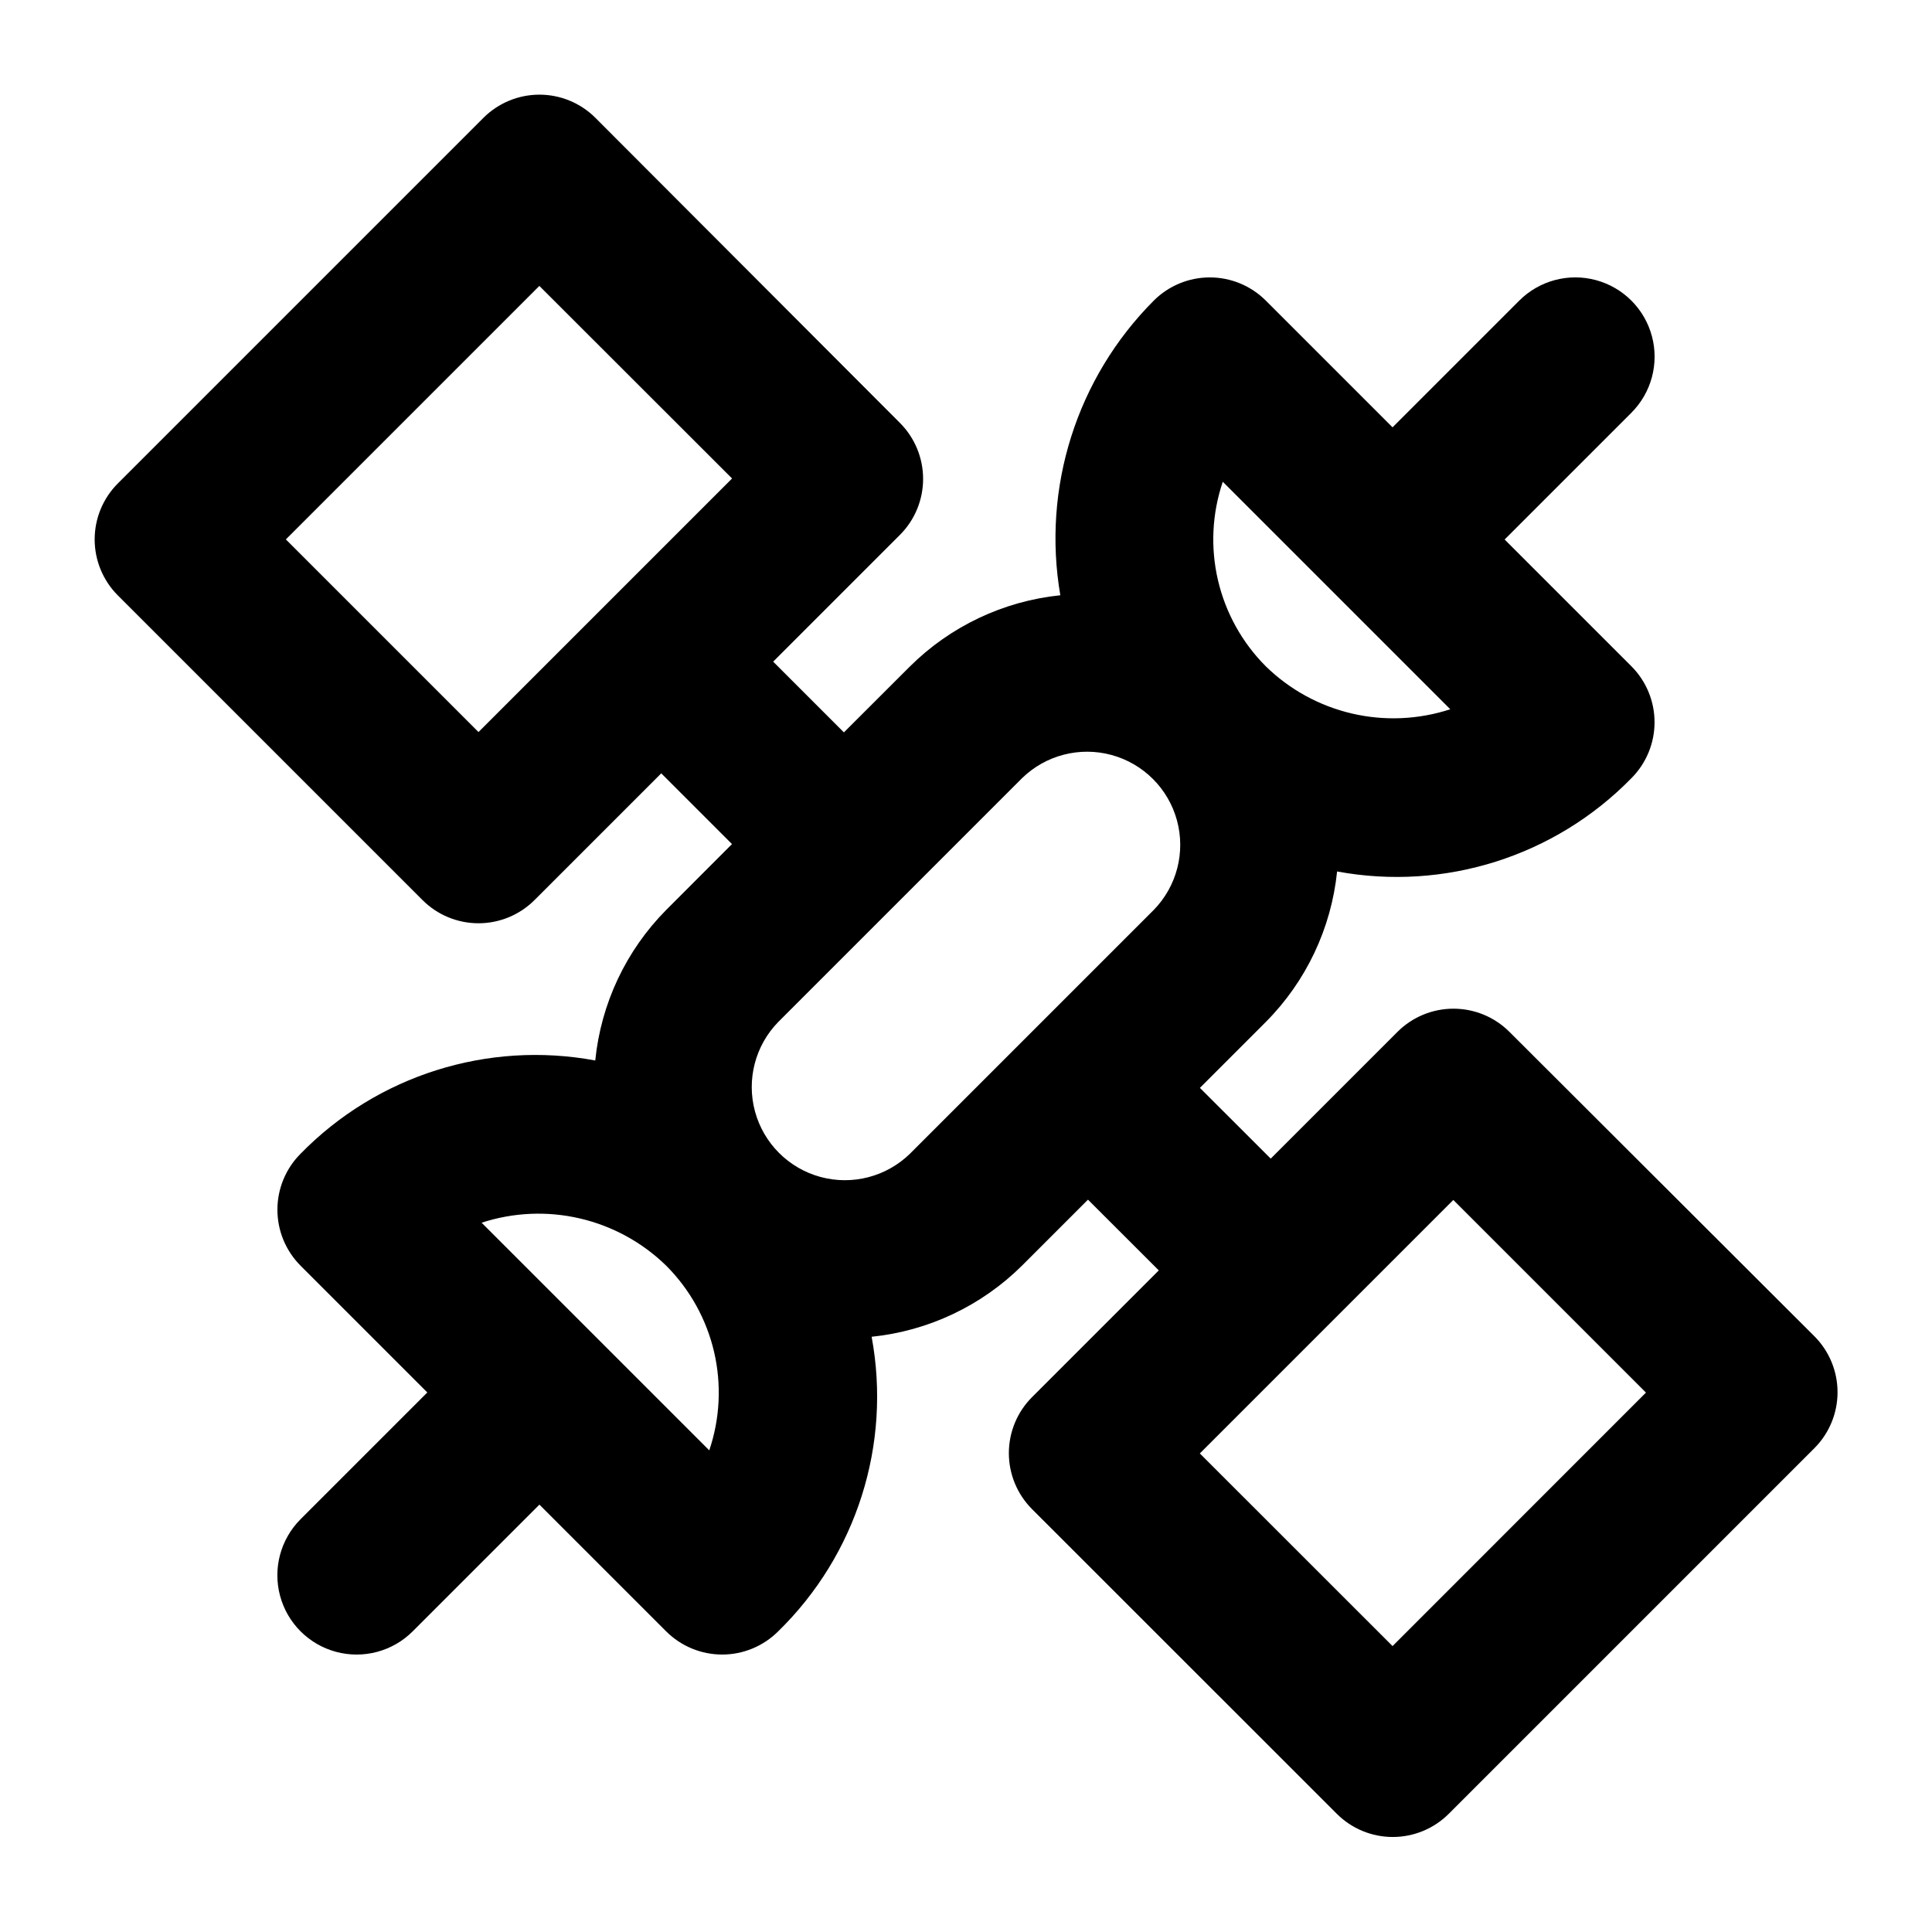
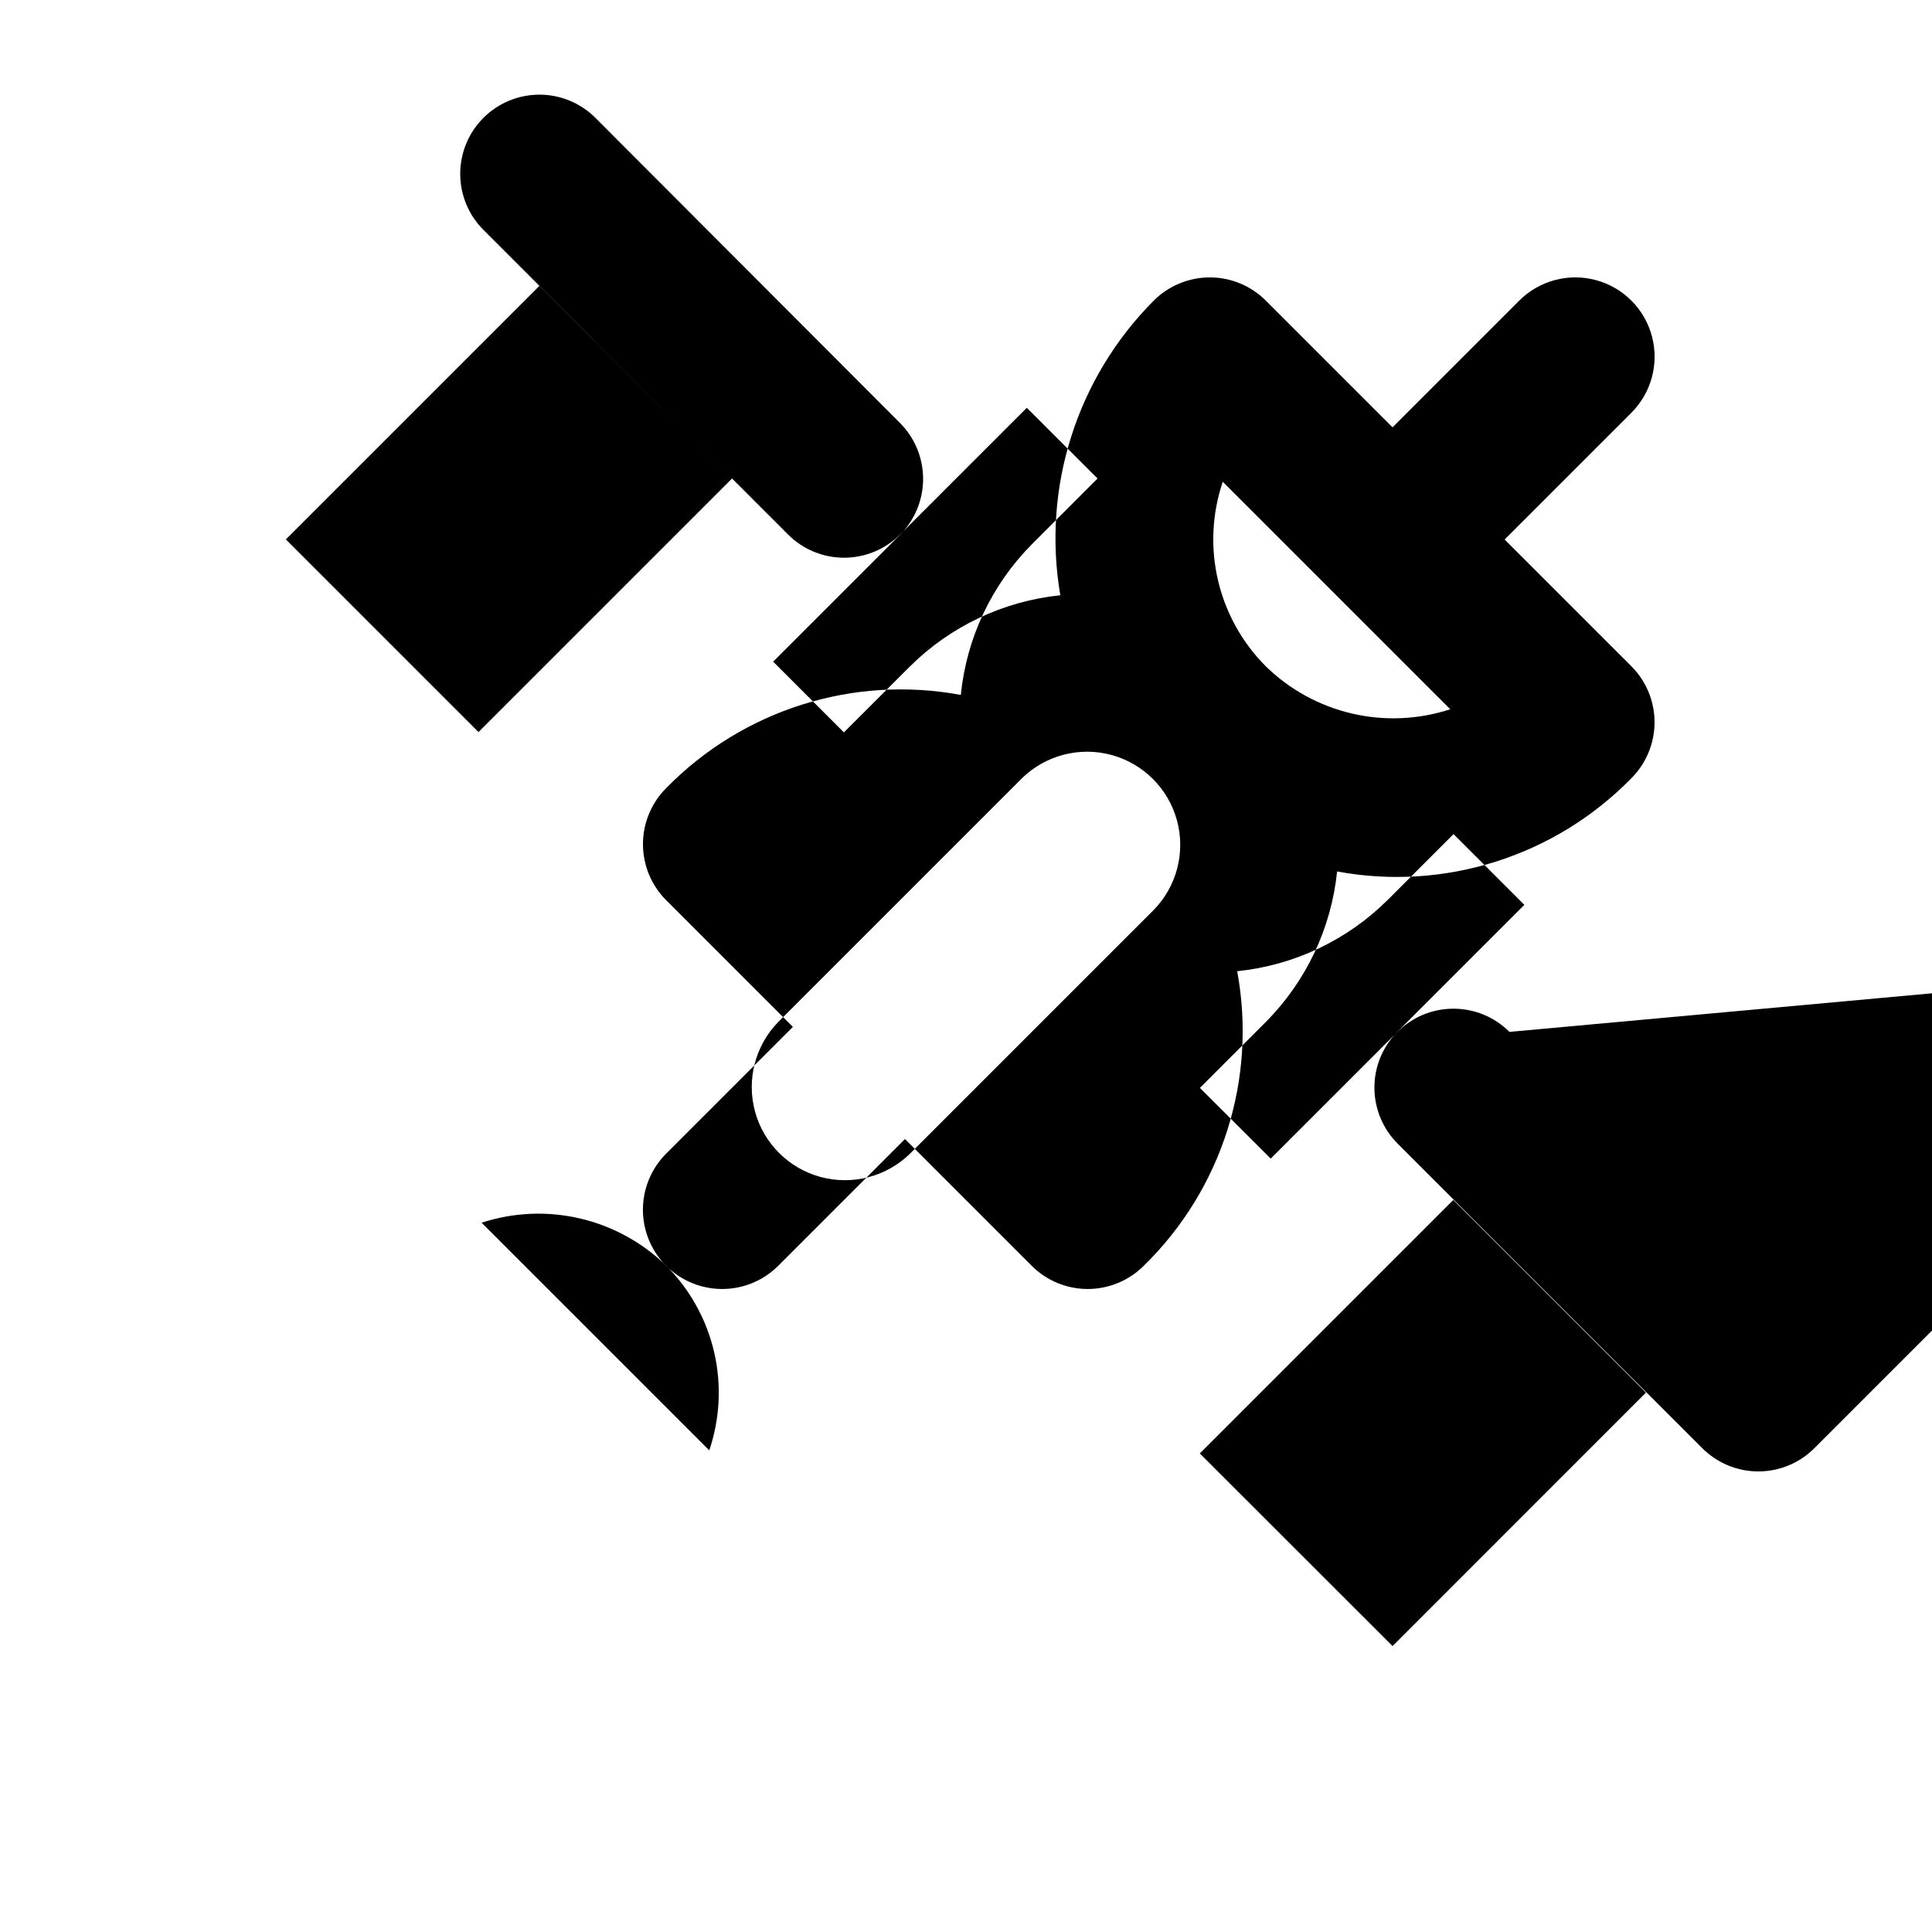
<svg xmlns="http://www.w3.org/2000/svg" fill="#000000" width="800px" height="800px" version="1.1" viewBox="144 144 512 512">
-   <path d="m544.02 417.46c-3.934-3.938-9.273-6.148-14.84-6.148s-10.906 2.211-14.84 6.148l-33.586 33.586-18.766-18.746 17.465-17.465h-0.004c10.68-10.738 17.348-24.82 18.895-39.887 28.488 5.273 57.73-3.992 77.984-24.707 3.934-3.934 6.144-9.273 6.144-14.84s-2.211-10.906-6.144-14.84l-33.586-33.586 33.586-33.586v-0.004c5.309-5.309 7.387-13.043 5.445-20.293-1.941-7.254-7.602-12.918-14.852-14.863s-14.988 0.125-20.297 5.43l-33.586 33.586-33.586-33.586h-0.004c-3.938-3.934-9.273-6.144-14.84-6.144-5.566 0-10.906 2.211-14.844 6.144-20.426 20.477-29.66 49.586-24.77 78.09-15.066 1.547-29.145 8.215-39.887 18.895l-17.465 17.445-18.746-18.746 33.59-33.59c3.934-3.934 6.144-9.273 6.144-14.84 0-5.566-2.211-10.906-6.144-14.84l-80.695-80.84c-3.938-3.938-9.273-6.148-14.84-6.148-5.566 0-10.906 2.211-14.844 6.148l-96.875 96.875c-3.938 3.938-6.148 9.277-6.148 14.844 0 5.566 2.211 10.902 6.148 14.84l80.734 80.734c3.938 3.938 9.273 6.148 14.84 6.148s10.906-2.211 14.844-6.148l33.586-33.586 18.746 18.746-17.445 17.465c-10.648 10.75-17.281 24.832-18.789 39.887-28.52-5.301-57.809 3.965-78.09 24.707-3.934 3.938-6.144 9.273-6.144 14.84s2.211 10.906 6.144 14.844l33.586 33.586-33.586 33.586c-5.309 5.309-7.383 13.043-5.445 20.293 1.941 7.254 7.602 12.918 14.852 14.863 7.25 1.945 14.988-0.125 20.297-5.43l33.586-33.586 33.586 33.586h0.004c3.938 3.934 9.277 6.144 14.844 6.144 5.566 0 10.902-2.211 14.84-6.144 20.766-20.262 30.055-49.543 24.77-78.07 15.066-1.547 29.145-8.215 39.887-18.891l17.445-17.445 18.766 18.746-33.586 33.586c-3.938 3.938-6.148 9.277-6.148 14.844 0 5.566 2.211 10.902 6.148 14.84l80.758 80.734h-0.004c3.938 3.938 9.277 6.148 14.844 6.148 5.566 0 10.902-2.211 14.84-6.148l96.879-96.879c3.934-3.934 6.144-9.273 6.144-14.84 0-5.566-2.211-10.906-6.144-14.84zm-75.969-145.79 60.289 60.289c-8.414 2.754-17.426 3.148-26.051 1.137-8.621-2.008-16.531-6.344-22.859-12.535-6.266-6.281-10.648-14.188-12.66-22.824-2.012-8.641-1.566-17.668 1.281-26.066zm-136.09 256.69-60.332-60.328c8.418-2.75 17.43-3.141 26.055-1.129 8.629 2.008 16.539 6.34 22.879 12.527 6.269 6.281 10.66 14.195 12.676 22.84 2.012 8.645 1.57 17.684-1.277 26.09zm-61.152-190.36-51.051-51.051 67.176-67.176 51.07 51.031zm178.94 47.148-64.594 64.594c-6.258 6.113-15.289 8.457-23.73 6.16-8.445-2.297-15.039-8.895-17.34-17.34-2.297-8.441 0.047-17.469 6.16-23.73l64.594-64.594c6.262-6.113 15.289-8.457 23.73-6.16 8.445 2.301 15.043 8.895 17.34 17.34 2.297 8.441-0.047 17.473-6.16 23.73zm63.293 195.08-51.074-51.051 67.176-67.176 51.051 51.051z" />
+   <path d="m544.02 417.46c-3.934-3.938-9.273-6.148-14.84-6.148s-10.906 2.211-14.84 6.148l-33.586 33.586-18.766-18.746 17.465-17.465h-0.004c10.68-10.738 17.348-24.82 18.895-39.887 28.488 5.273 57.73-3.992 77.984-24.707 3.934-3.934 6.144-9.273 6.144-14.84s-2.211-10.906-6.144-14.84l-33.586-33.586 33.586-33.586v-0.004c5.309-5.309 7.387-13.043 5.445-20.293-1.941-7.254-7.602-12.918-14.852-14.863s-14.988 0.125-20.297 5.43l-33.586 33.586-33.586-33.586h-0.004c-3.938-3.934-9.273-6.144-14.84-6.144-5.566 0-10.906 2.211-14.844 6.144-20.426 20.477-29.66 49.586-24.77 78.09-15.066 1.547-29.145 8.215-39.887 18.895l-17.465 17.445-18.746-18.746 33.59-33.59c3.934-3.934 6.144-9.273 6.144-14.84 0-5.566-2.211-10.906-6.144-14.84l-80.695-80.84c-3.938-3.938-9.273-6.148-14.84-6.148-5.566 0-10.906 2.211-14.844 6.148c-3.938 3.938-6.148 9.277-6.148 14.844 0 5.566 2.211 10.902 6.148 14.84l80.734 80.734c3.938 3.938 9.273 6.148 14.84 6.148s10.906-2.211 14.844-6.148l33.586-33.586 18.746 18.746-17.445 17.465c-10.648 10.75-17.281 24.832-18.789 39.887-28.52-5.301-57.809 3.965-78.09 24.707-3.934 3.938-6.144 9.273-6.144 14.84s2.211 10.906 6.144 14.844l33.586 33.586-33.586 33.586c-5.309 5.309-7.383 13.043-5.445 20.293 1.941 7.254 7.602 12.918 14.852 14.863 7.25 1.945 14.988-0.125 20.297-5.43l33.586-33.586 33.586 33.586h0.004c3.938 3.934 9.277 6.144 14.844 6.144 5.566 0 10.902-2.211 14.84-6.144 20.766-20.262 30.055-49.543 24.77-78.07 15.066-1.547 29.145-8.215 39.887-18.891l17.445-17.445 18.766 18.746-33.586 33.586c-3.938 3.938-6.148 9.277-6.148 14.844 0 5.566 2.211 10.902 6.148 14.84l80.758 80.734h-0.004c3.938 3.938 9.277 6.148 14.844 6.148 5.566 0 10.902-2.211 14.84-6.148l96.879-96.879c3.934-3.934 6.144-9.273 6.144-14.84 0-5.566-2.211-10.906-6.144-14.84zm-75.969-145.79 60.289 60.289c-8.414 2.754-17.426 3.148-26.051 1.137-8.621-2.008-16.531-6.344-22.859-12.535-6.266-6.281-10.648-14.188-12.66-22.824-2.012-8.641-1.566-17.668 1.281-26.066zm-136.09 256.69-60.332-60.328c8.418-2.75 17.43-3.141 26.055-1.129 8.629 2.008 16.539 6.34 22.879 12.527 6.269 6.281 10.66 14.195 12.676 22.84 2.012 8.645 1.57 17.684-1.277 26.09zm-61.152-190.36-51.051-51.051 67.176-67.176 51.07 51.031zm178.94 47.148-64.594 64.594c-6.258 6.113-15.289 8.457-23.73 6.16-8.445-2.297-15.039-8.895-17.34-17.34-2.297-8.441 0.047-17.469 6.16-23.73l64.594-64.594c6.262-6.113 15.289-8.457 23.73-6.16 8.445 2.301 15.043 8.895 17.34 17.34 2.297 8.441-0.047 17.473-6.16 23.73zm63.293 195.08-51.074-51.051 67.176-67.176 51.051 51.051z" />
</svg>